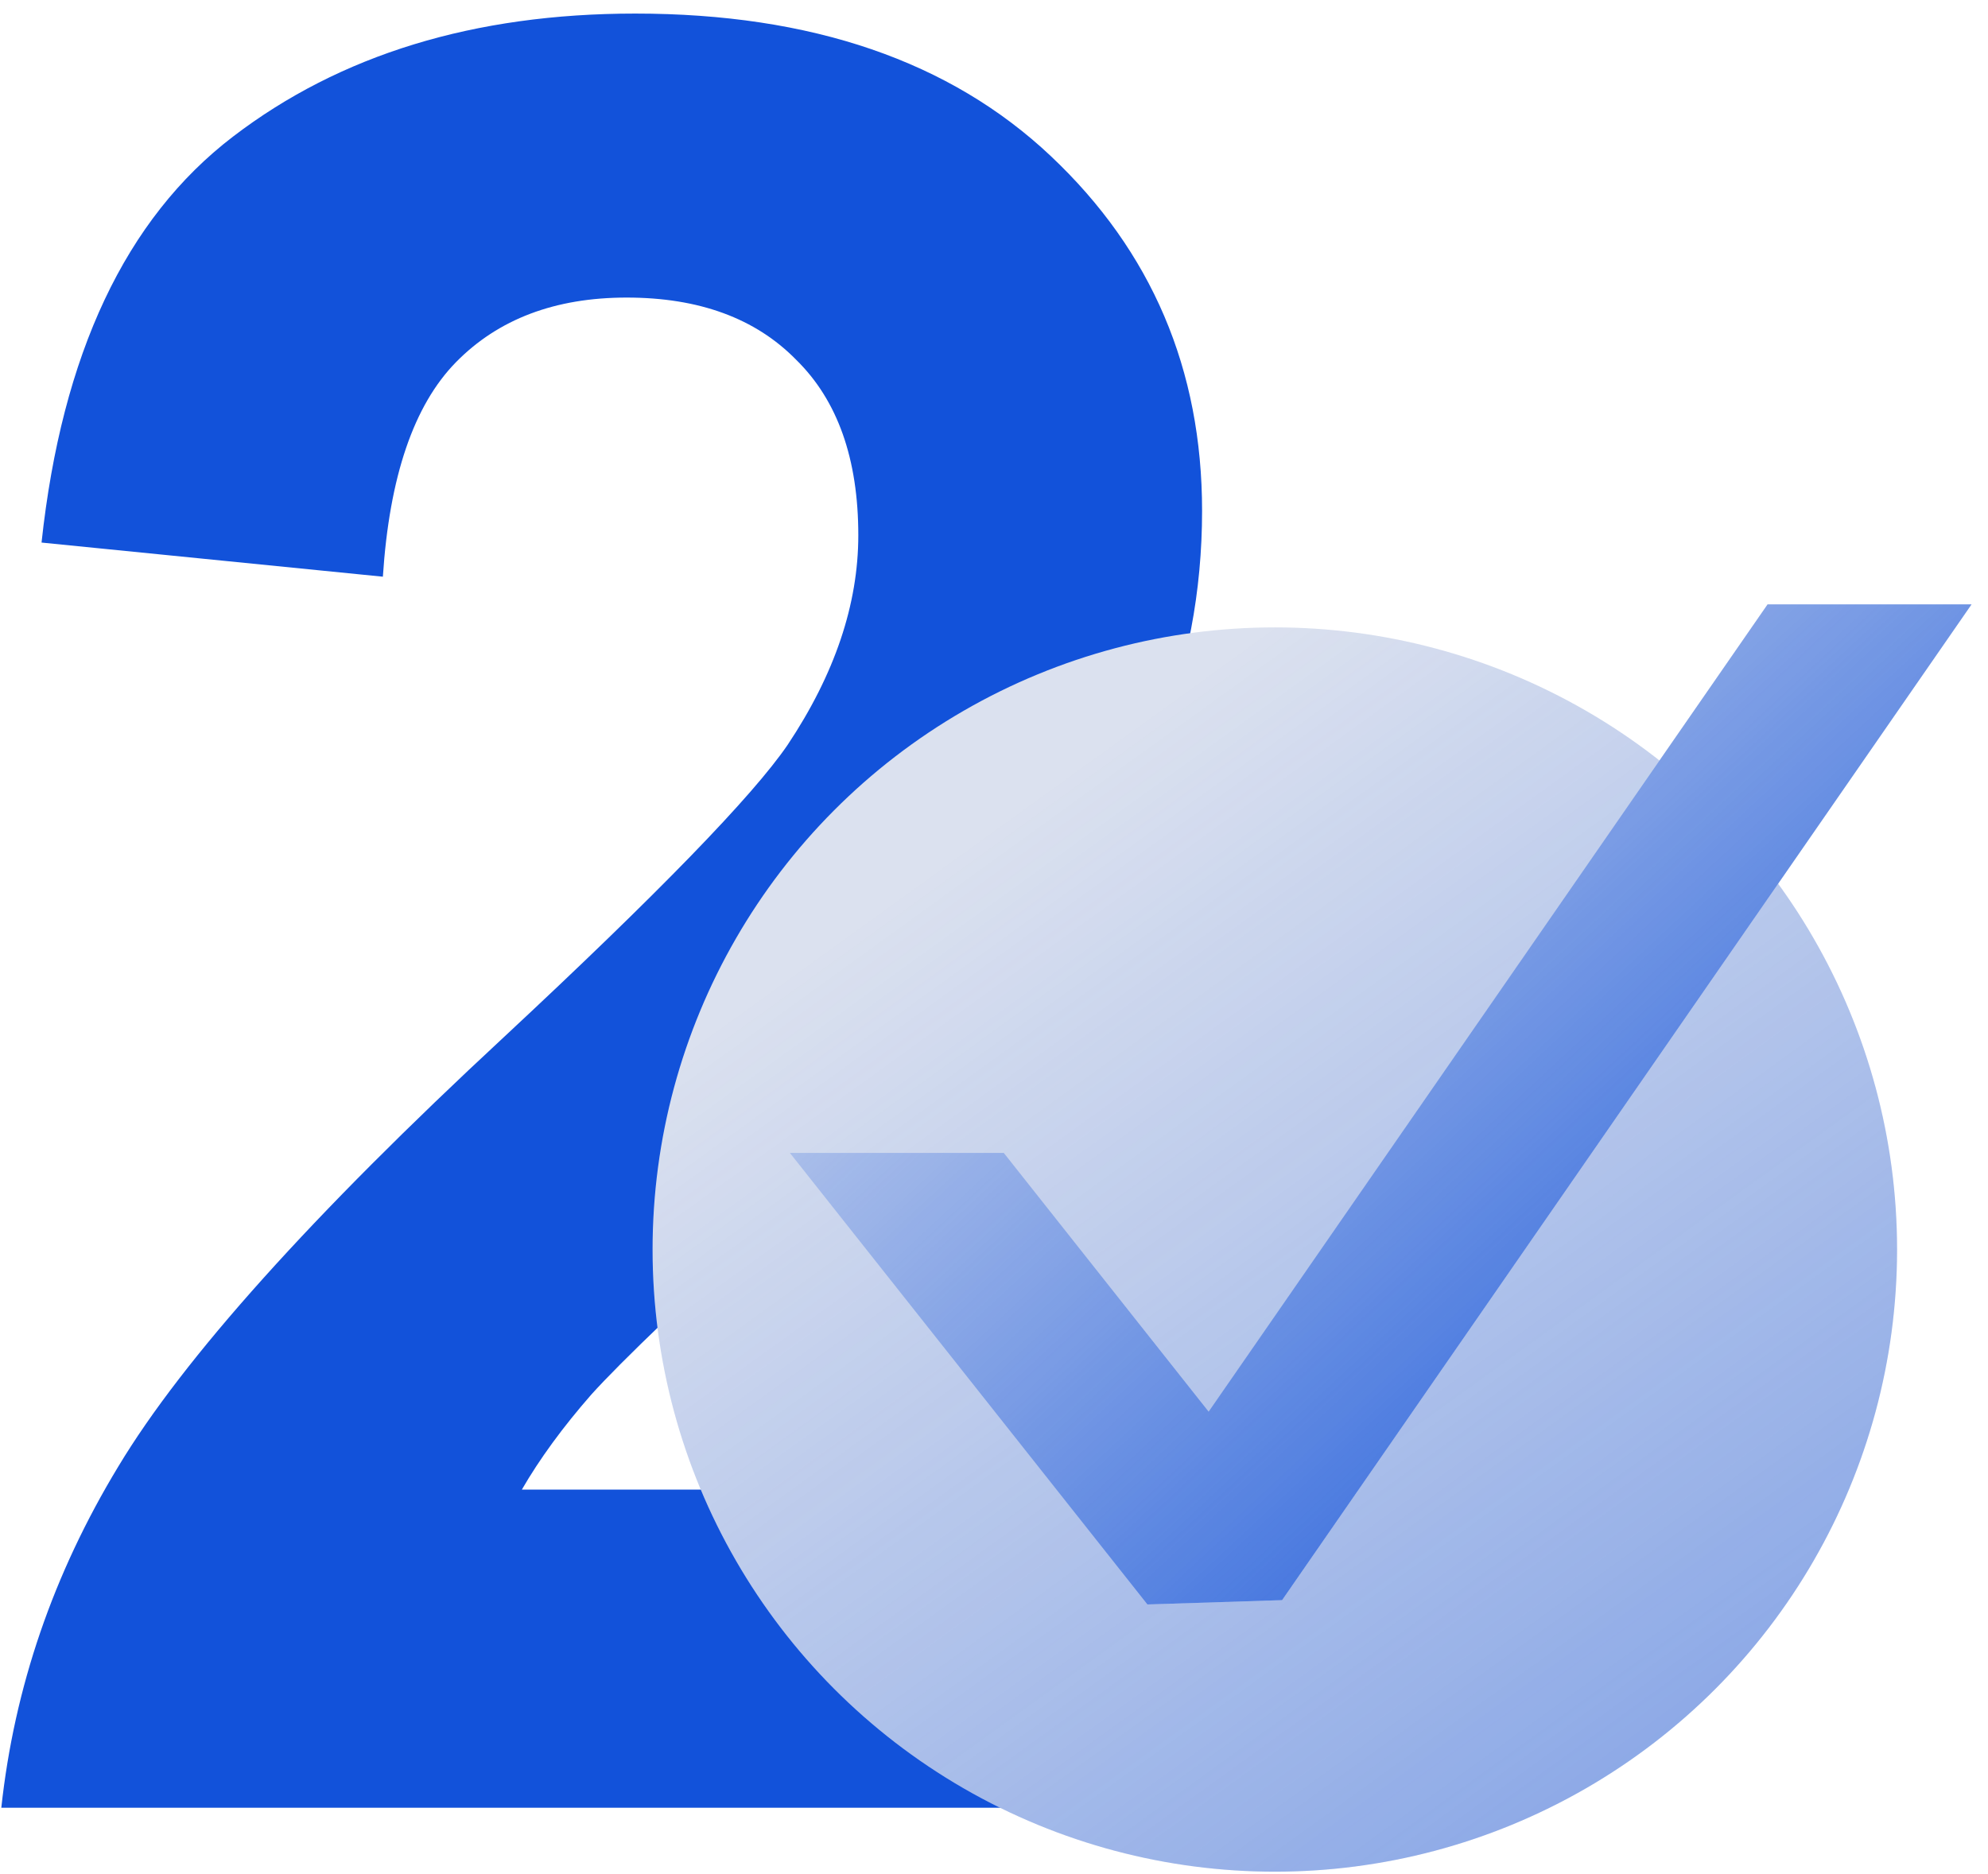
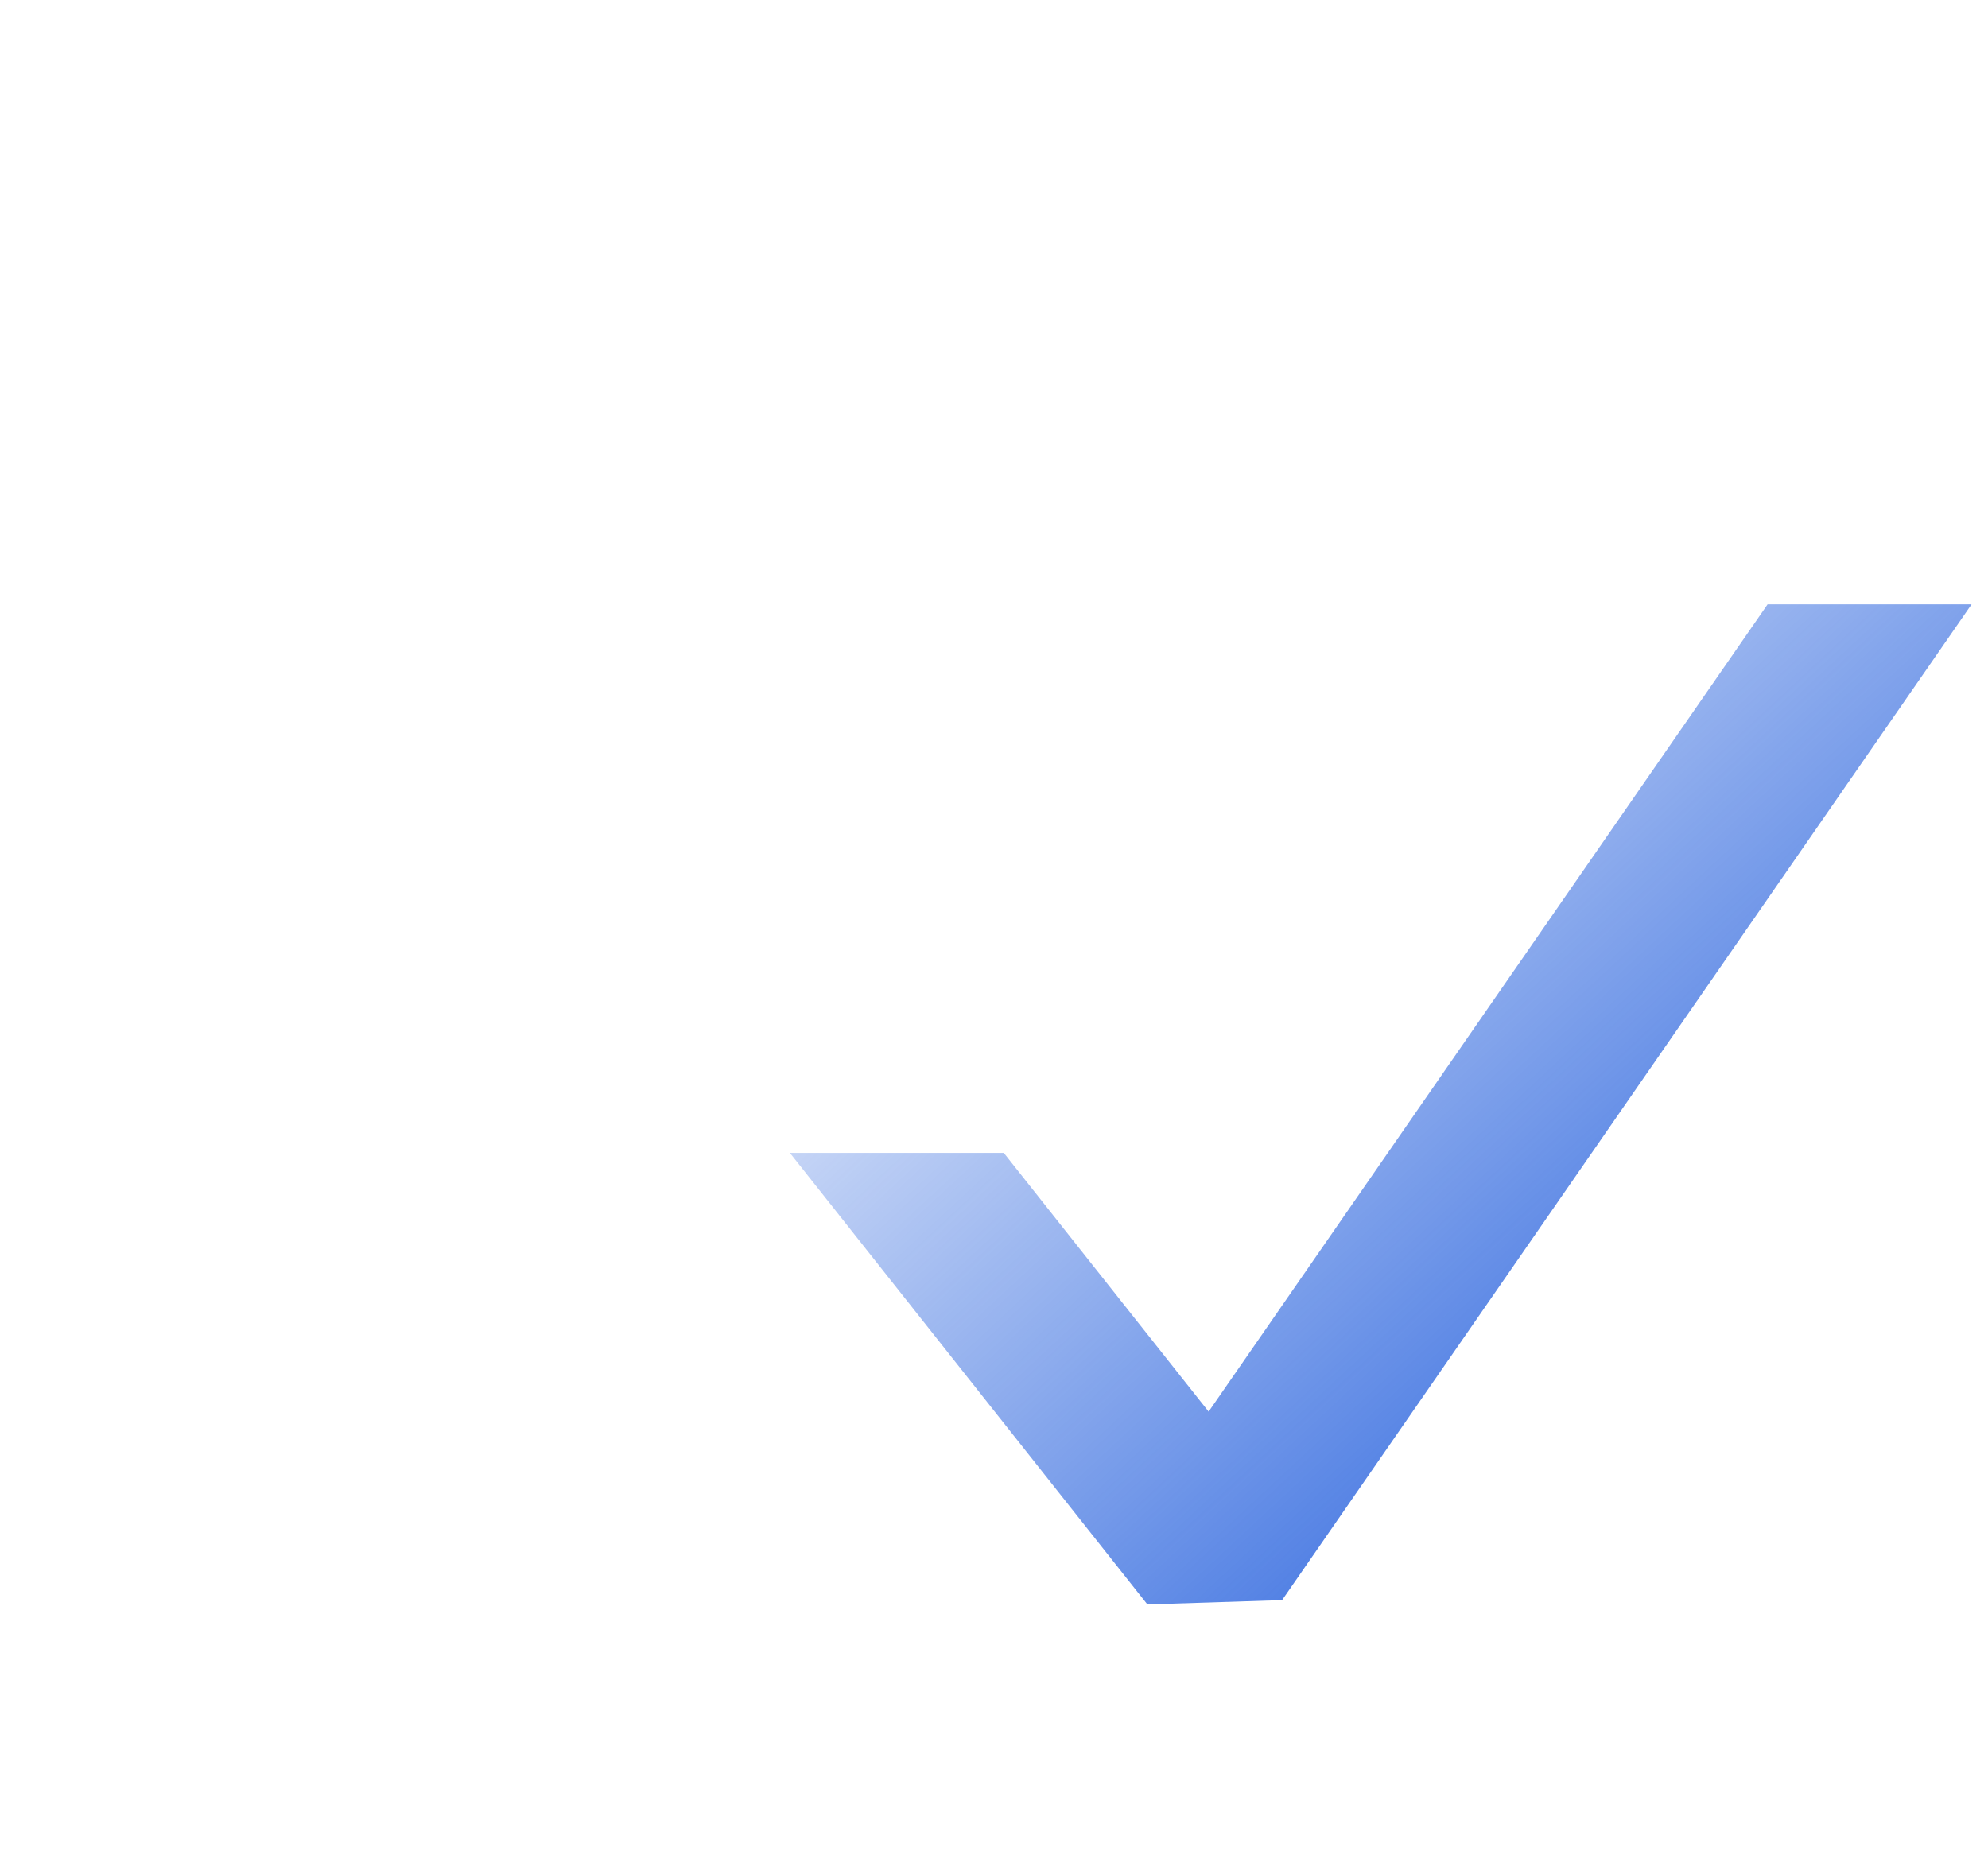
<svg xmlns="http://www.w3.org/2000/svg" width="105" height="99" viewBox="0 0 105 99" fill="none">
-   <path d="M63.49 78.689V95.495H0.069C0.756 89.142 2.816 83.132 6.25 77.466C9.684 71.757 16.466 64.202 26.596 54.802C34.752 47.204 39.753 42.053 41.599 39.349C44.088 35.614 45.333 31.923 45.333 28.274C45.333 24.239 44.238 21.149 42.049 19.003C39.903 16.814 36.92 15.719 33.099 15.719C29.322 15.719 26.317 16.856 24.085 19.131C21.853 21.406 20.566 25.184 20.222 30.464L2.194 28.661C3.267 18.702 6.636 11.555 12.302 7.22C17.968 2.884 25.051 0.717 33.55 0.717C42.865 0.717 50.184 3.228 55.506 8.25C60.829 13.272 63.49 19.518 63.49 26.987C63.49 31.236 62.718 35.293 61.172 39.156C59.67 42.976 57.266 46.99 53.961 51.196C51.772 53.986 47.823 58 42.114 63.237C36.405 68.473 32.778 71.95 31.232 73.667C29.73 75.384 28.506 77.058 27.562 78.689H63.49Z" fill="#1252DA" />
-   <circle cx="67.332" cy="66.007" r="32.865" fill="#DBE1EF" />
-   <circle cx="67.332" cy="66.007" r="32.865" fill="url(#paint0_linear_58_969)" />
-   <path fill-rule="evenodd" clip-rule="evenodd" d="M93.359 31.925L63.836 74.569L53.018 60.904H41.721L60.602 84.755L67.716 84.527L104.132 31.925H93.359Z" fill="#DBE1EF" />
  <path fill-rule="evenodd" clip-rule="evenodd" d="M93.359 31.925L63.836 74.569L53.018 60.904H41.721L60.602 84.755L67.716 84.527L104.132 31.925H93.359Z" fill="url(#paint1_linear_58_969)" />
  <defs>
    <linearGradient id="paint0_linear_58_969" x1="50.583" y1="44.917" x2="141.556" y2="170.857" gradientUnits="userSpaceOnUse">
      <stop stop-color="#1252DA" stop-opacity="0" />
      <stop offset="1" stop-color="#1252DA" />
    </linearGradient>
    <linearGradient id="paint1_linear_58_969" x1="53.252" y1="25.163" x2="103.547" y2="79.138" gradientUnits="userSpaceOnUse">
      <stop stop-color="#1252DA" stop-opacity="0" />
      <stop offset="1" stop-color="#1252DA" />
    </linearGradient>
  </defs>
</svg>